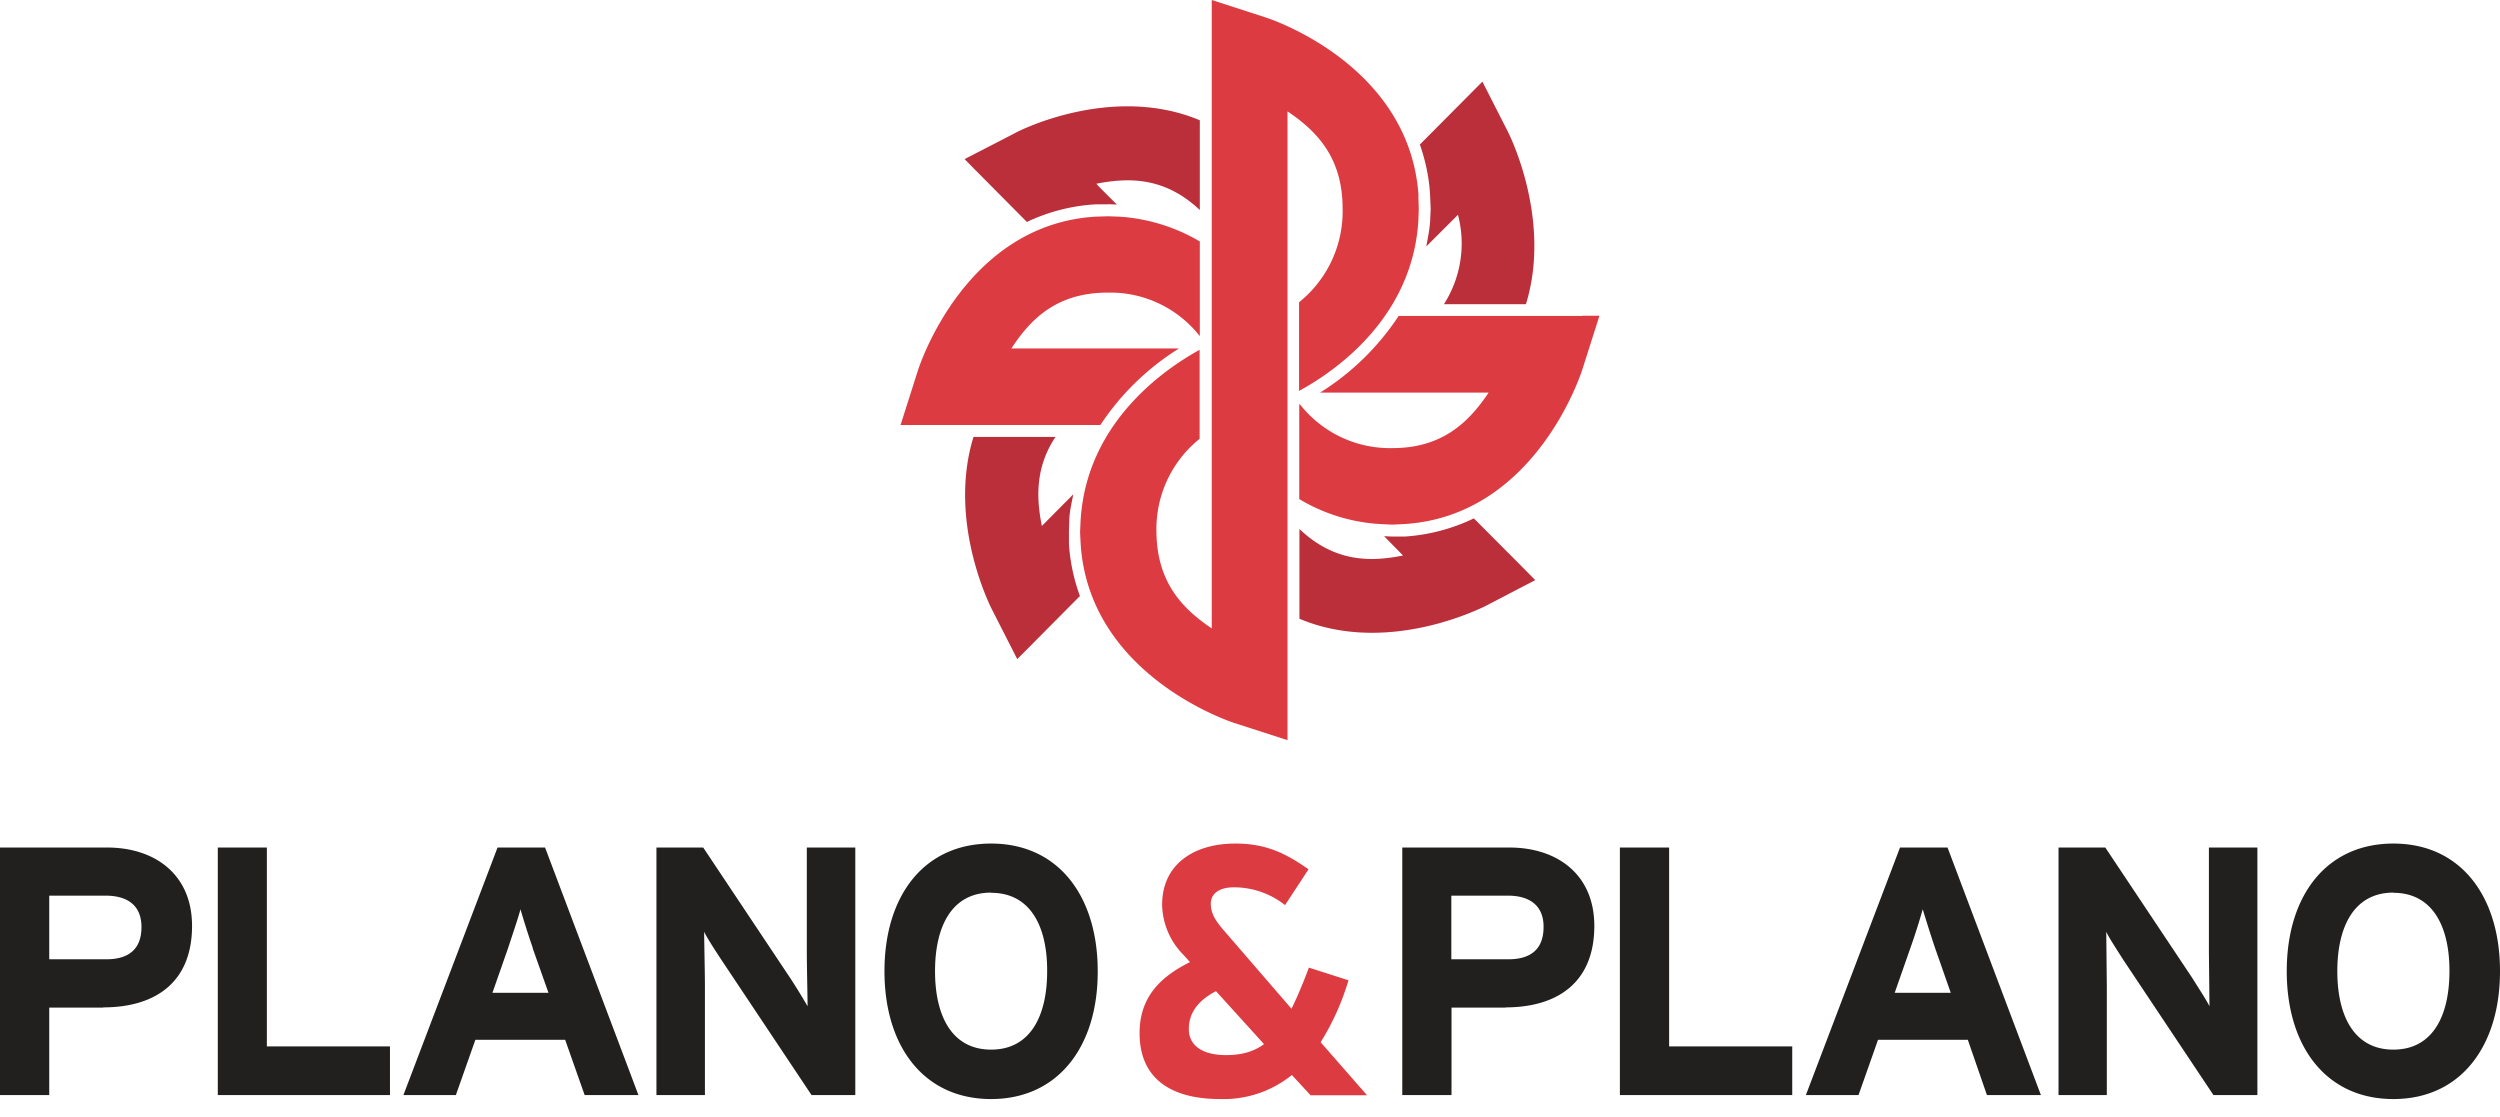
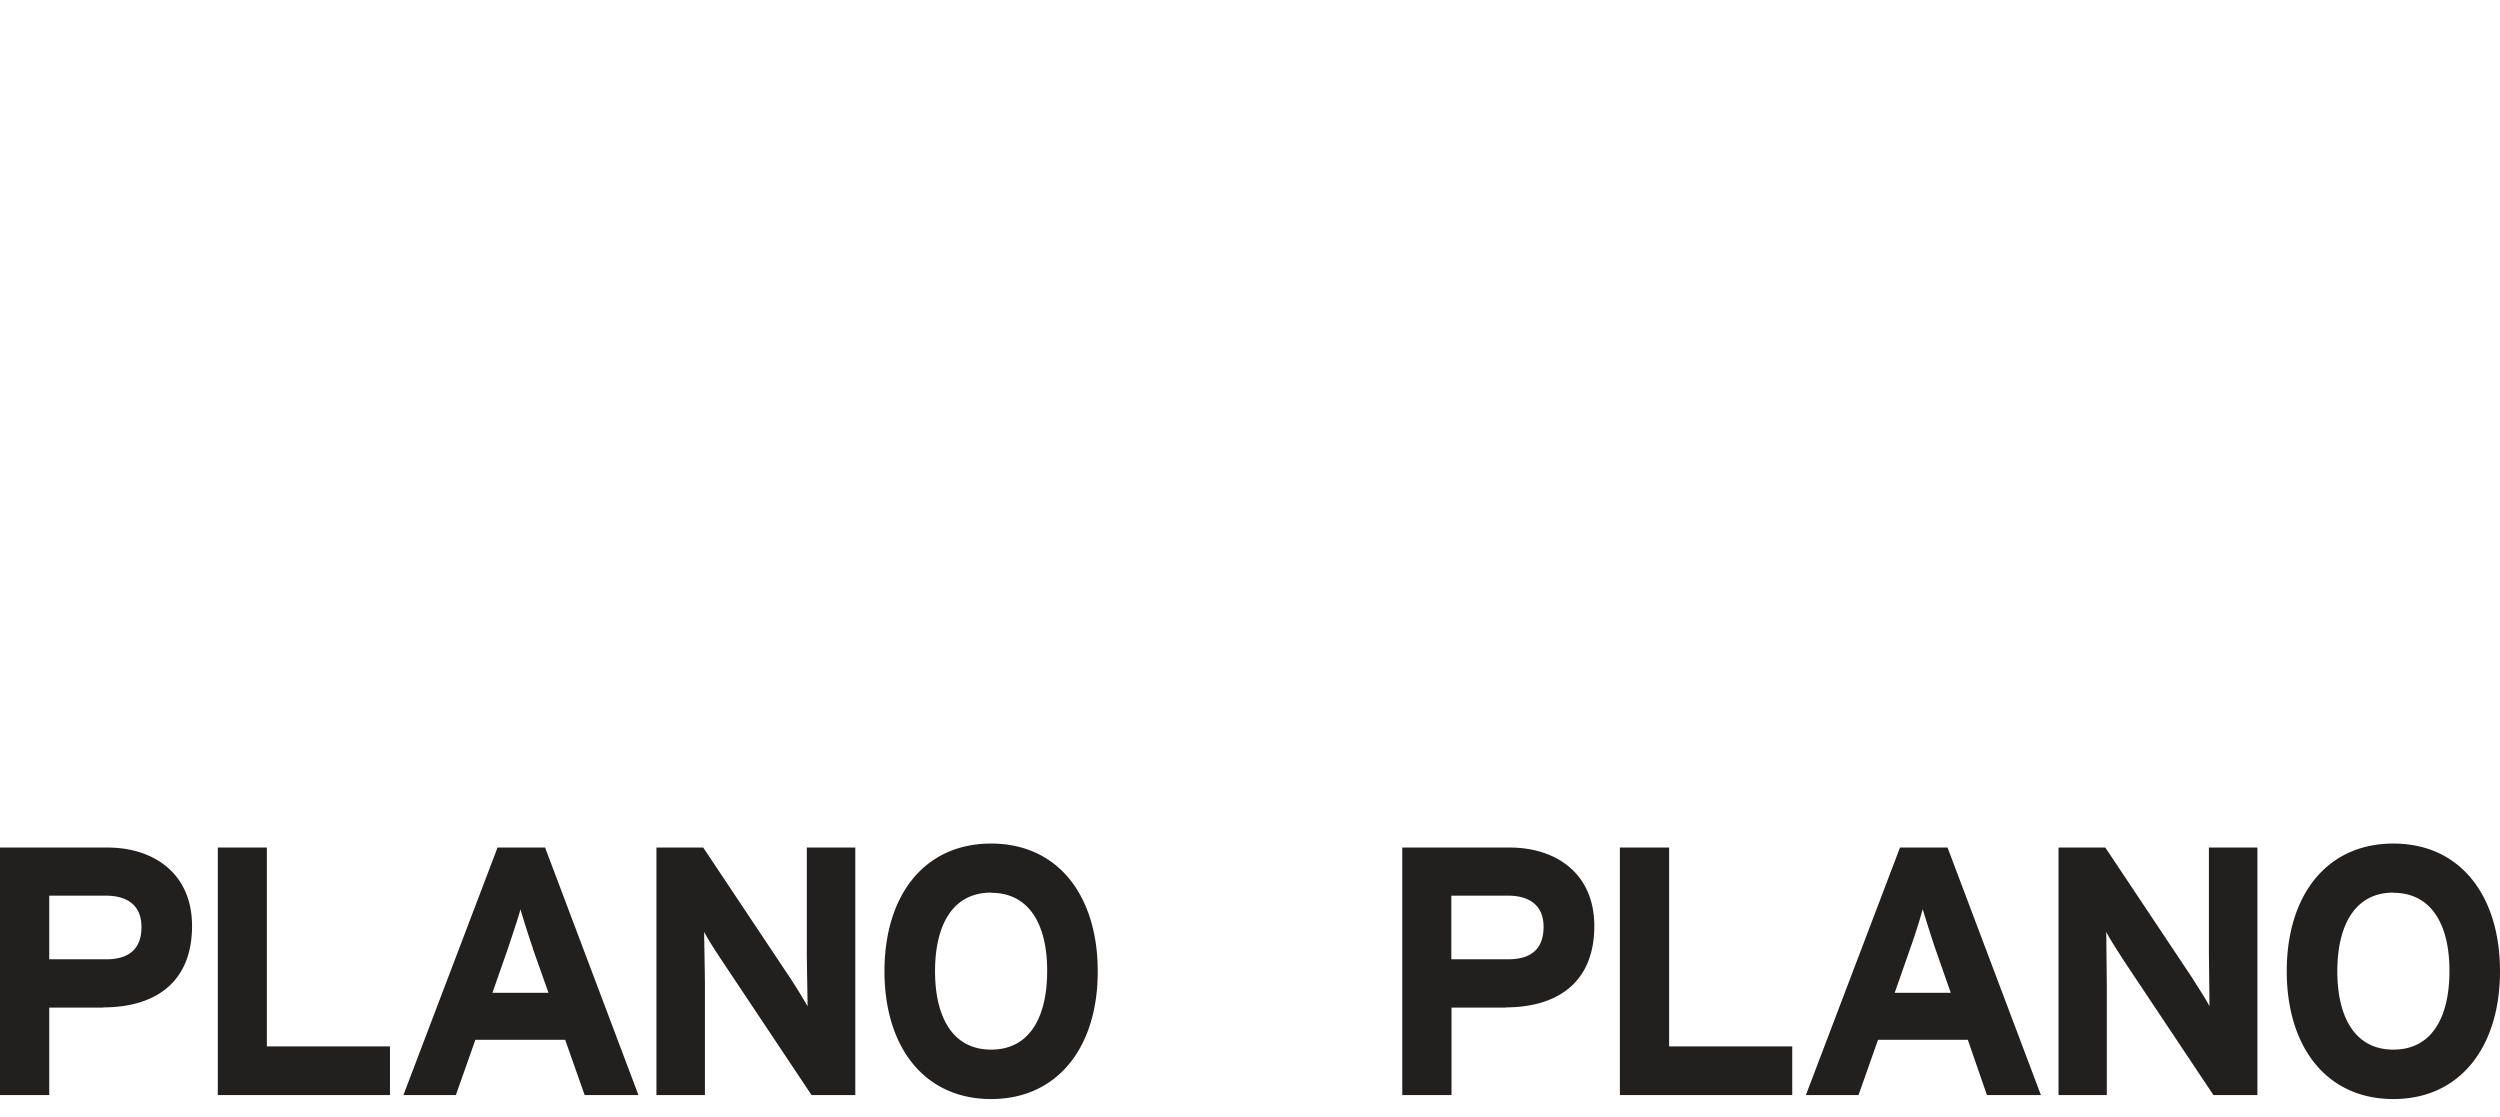
<svg xmlns="http://www.w3.org/2000/svg" fill="none" viewBox="0 0 132 59">
-   <path fill="#DC3B41" d="M74.9 10.36c-.44-6.91-7.78-9.35-8.11-9.45L63.98 0v33.18c-1.47-.99-2.9-2.37-2.92-5.1a6.1 6.1 0 0 1 2.28-4.91v-4.7c-1.96 1.08-5.95 3.89-6.28 8.95l-.01.17-.02.47v.1l.03.58c.46 6.87 7.78 9.32 8.1 9.43l2.82.91V5.88c1.48 1 2.91 2.38 2.91 5.13a6.16 6.16 0 0 1-2.3 4.95v4.68c1.97-1.07 5.99-3.89 6.3-9l.02-.58v-.05l-.02-.64Z" />
-   <path fill="#BB2F3B" d="m79.62 6.96-1.35-2.65-3.3 3.32c.28.82.49 1.7.54 2.7l.03.7-.03.66c-.03.47-.13.9-.2 1.32l1.67-1.67a5.95 5.95 0 0 1-.74 4.72h4.33c1.36-4.43-.83-8.86-.95-9.1ZM58.5 10.78l.47.02c-.6-.6-1.01-1-1.08-1.1 1.69-.33 3.6-.37 5.46 1.39V6.35c-4.62-1.94-9.56.55-9.8.7L50.93 8.4l.62.63 2.67 2.69a9.72 9.72 0 0 1 3.63-.93h.65v-.02Zm-6.14 21.37 1.35 2.65.63-.63 2.68-2.7a9.87 9.87 0 0 1-.58-2.74v-.67l.02-.68c.03-.46.13-.86.21-1.28l-1.66 1.67c-.29-1.45-.36-3.08.72-4.7H51.4c-1.36 4.42.84 8.84.96 9.08Zm21.14-3.82-.42-.02 1 1.02c-1.68.34-3.6.38-5.47-1.4v4.74c4.63 1.95 9.56-.55 9.82-.67l2.63-1.37-.62-.63-2.62-2.63a9.87 9.87 0 0 1-3.65.96h-.67Z" />
-   <path fill="#DC3B41" d="M58.52 11.42h-.04l-.65.02c-6.86.43-9.28 7.84-9.38 8.17l-.9 2.83H58.1a13.57 13.57 0 0 1 4.15-4.04H53.4c.98-1.5 2.35-2.95 5.08-2.95a6 6 0 0 1 4.87 2.3v-5a9.55 9.55 0 0 0-4.25-1.31l-.57-.02Zm25.04 5.26h-9.71a13.56 13.56 0 0 1-4.15 4.05h8.9c-.99 1.47-2.36 2.93-5.08 2.93a6.04 6.04 0 0 1-4.89-2.32l-.03.02v4.99a9.34 9.34 0 0 0 4.28 1.32l.6.03h.06l.61-.03c6.86-.43 9.29-7.83 9.4-8.17l.9-2.83h-.9v.01h.01ZM69.19 57.82l-.98-1.06a5.73 5.73 0 0 1-3.78 1.27c-2.66 0-4.26-1.12-4.26-3.48 0-1.82 1-2.93 2.66-3.75l-.33-.37a3.86 3.86 0 0 1-1.14-2.66c0-2.13 1.67-3.23 3.86-3.23 1.6 0 2.63.49 3.87 1.36l-1.24 1.89a4.34 4.34 0 0 0-2.7-.94c-.76 0-1.22.32-1.22.87 0 .54.28.93.7 1.42l3.56 4.12c.3-.6.6-1.32.92-2.17l2.09.67a13.4 13.4 0 0 1-1.47 3.27l2.45 2.8h-3v-.01Zm-5-5.48c-1.02.54-1.42 1.21-1.42 2 0 .83.67 1.37 1.97 1.37.8 0 1.46-.18 2-.58l-2.54-2.8Z" />
  <path fill="#221F1F" d="M5.45 53.2H2.6v4.62H0V44.75h5.67c2.45 0 4.47 1.37 4.47 4.14 0 3.03-2 4.3-4.69 4.3Zm.13-5.91H2.6v3.36h3.02c1.2 0 1.85-.56 1.85-1.7 0-1.15-.74-1.66-1.9-1.66Zm5.92 10.53V44.75h2.59v10.5h6.5v2.57h-9.1Zm19.37 0-1.03-2.92H25.1l-1.03 2.92H21.3l4.97-13.07h2.51l4.93 13.07h-2.84Zm-2.74-7.77a46.4 46.4 0 0 1-.65-2.04c-.13.5-.4 1.27-.65 2.04L26 52.42h2.96l-.84-2.37Zm14.72 7.77-4.76-7.14c-.32-.49-.75-1.14-.91-1.48 0 .49.04 2.14.04 2.86v5.76h-2.56V44.75h2.47l4.6 6.9a33 33 0 0 1 .91 1.48c0-.49-.04-2.13-.04-2.86v-5.52h2.56v13.07h-2.31Zm9.48.21c-3.54 0-5.63-2.76-5.63-6.75s2.09-6.74 5.63-6.74 5.63 2.76 5.63 6.74c.01 3.99-2.1 6.75-5.63 6.75Zm0-10.9c-2.1 0-2.96 1.82-2.96 4.15s.87 4.14 2.96 4.14 2.96-1.8 2.96-4.14c.01-2.33-.86-4.14-2.96-4.14ZM79.5 53.2h-2.86v4.62h-2.6V44.75h5.67c2.45 0 4.47 1.37 4.47 4.14 0 3.03-2 4.3-4.69 4.3Zm.12-5.91h-2.99v3.36h3.02c1.2 0 1.85-.56 1.85-1.7.01-1.13-.73-1.66-1.88-1.66Zm5.91 10.53V44.75h2.6v10.5h6.5v2.57h-9.1Zm19.38 0-1.01-2.92h-4.74l-1.03 2.92h-2.78l4.97-13.07h2.51l4.93 13.07h-2.85Zm-2.74-7.77c-.26-.77-.5-1.55-.65-2.04a32.9 32.9 0 0 1-.65 2.04l-.83 2.37H103l-.83-2.37Zm14.7 7.77-4.76-7.14c-.31-.49-.74-1.14-.9-1.48l.03 2.86v5.76h-2.55V44.75h2.47l4.6 6.9c.31.5.74 1.15.9 1.48l-.03-2.86v-5.52h2.56v13.07h-2.31Zm9.5.21c-3.54 0-5.63-2.76-5.63-6.75s2.09-6.74 5.63-6.74S132 47.3 132 51.28c0 3.98-2.09 6.75-5.63 6.75Zm0-10.9c-2.09 0-2.96 1.82-2.96 4.15s.87 4.14 2.96 4.14 2.96-1.8 2.96-4.14c.01-2.33-.87-4.14-2.96-4.14Z" />
</svg>